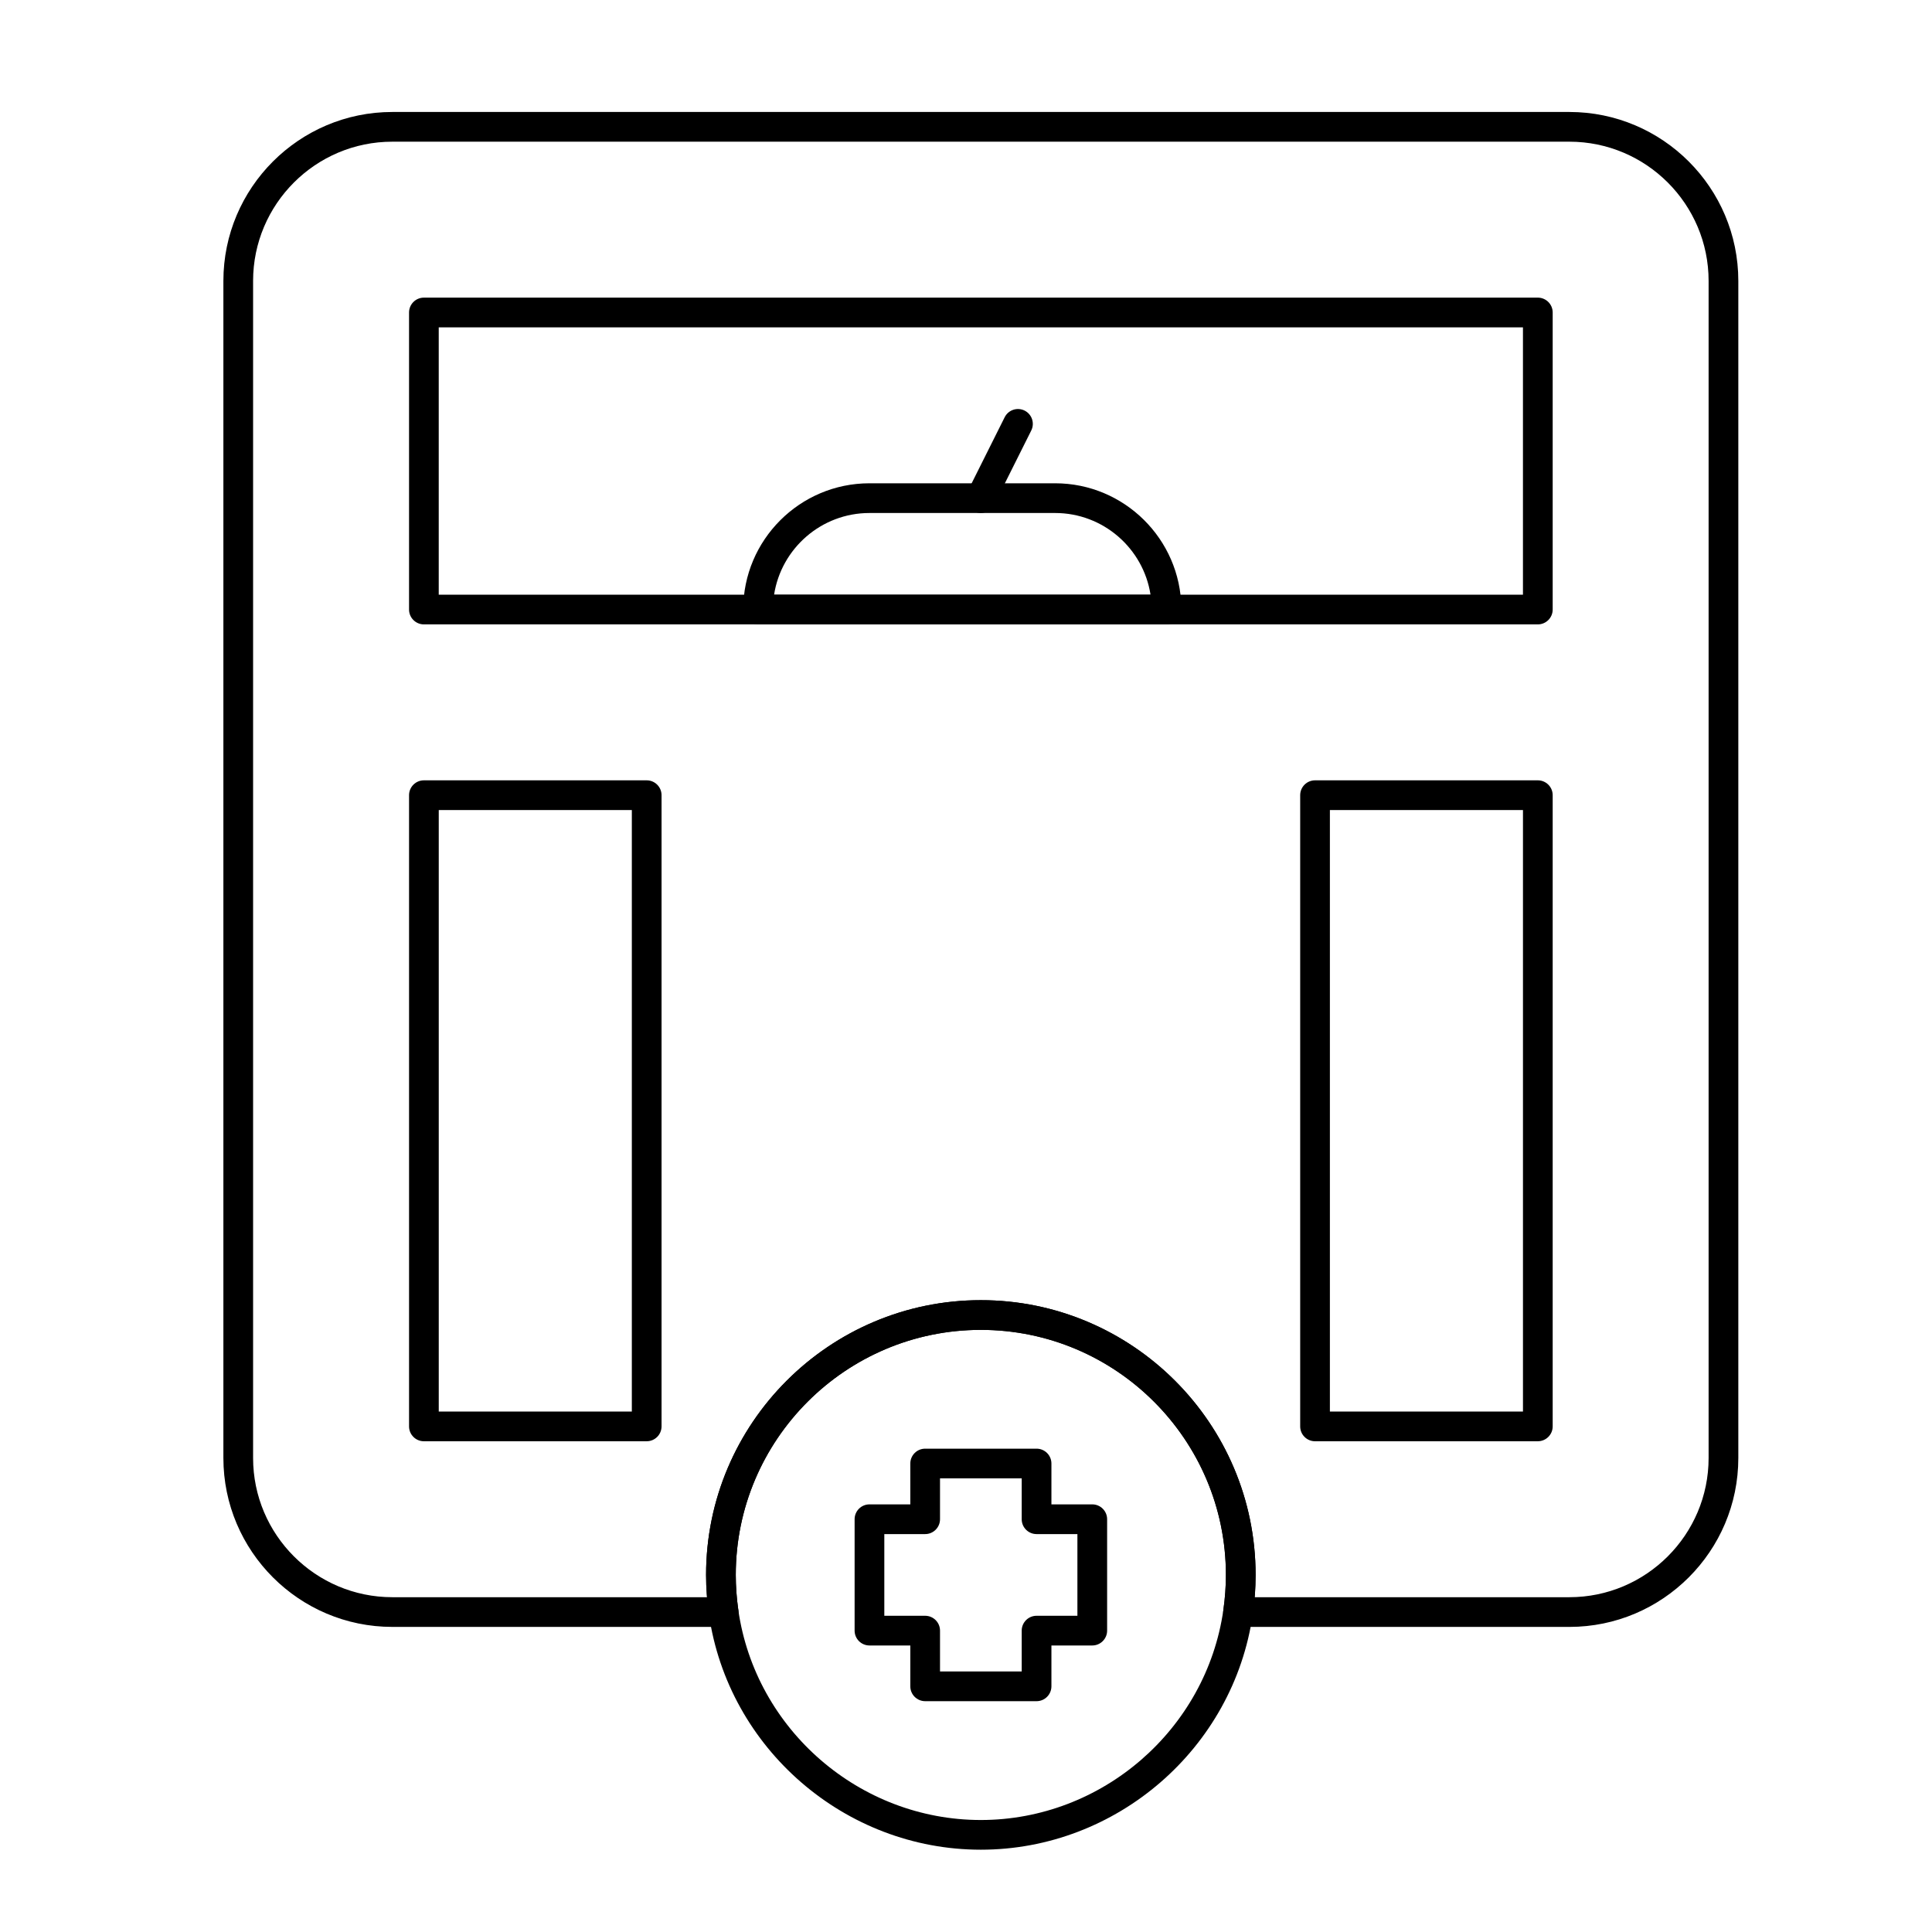
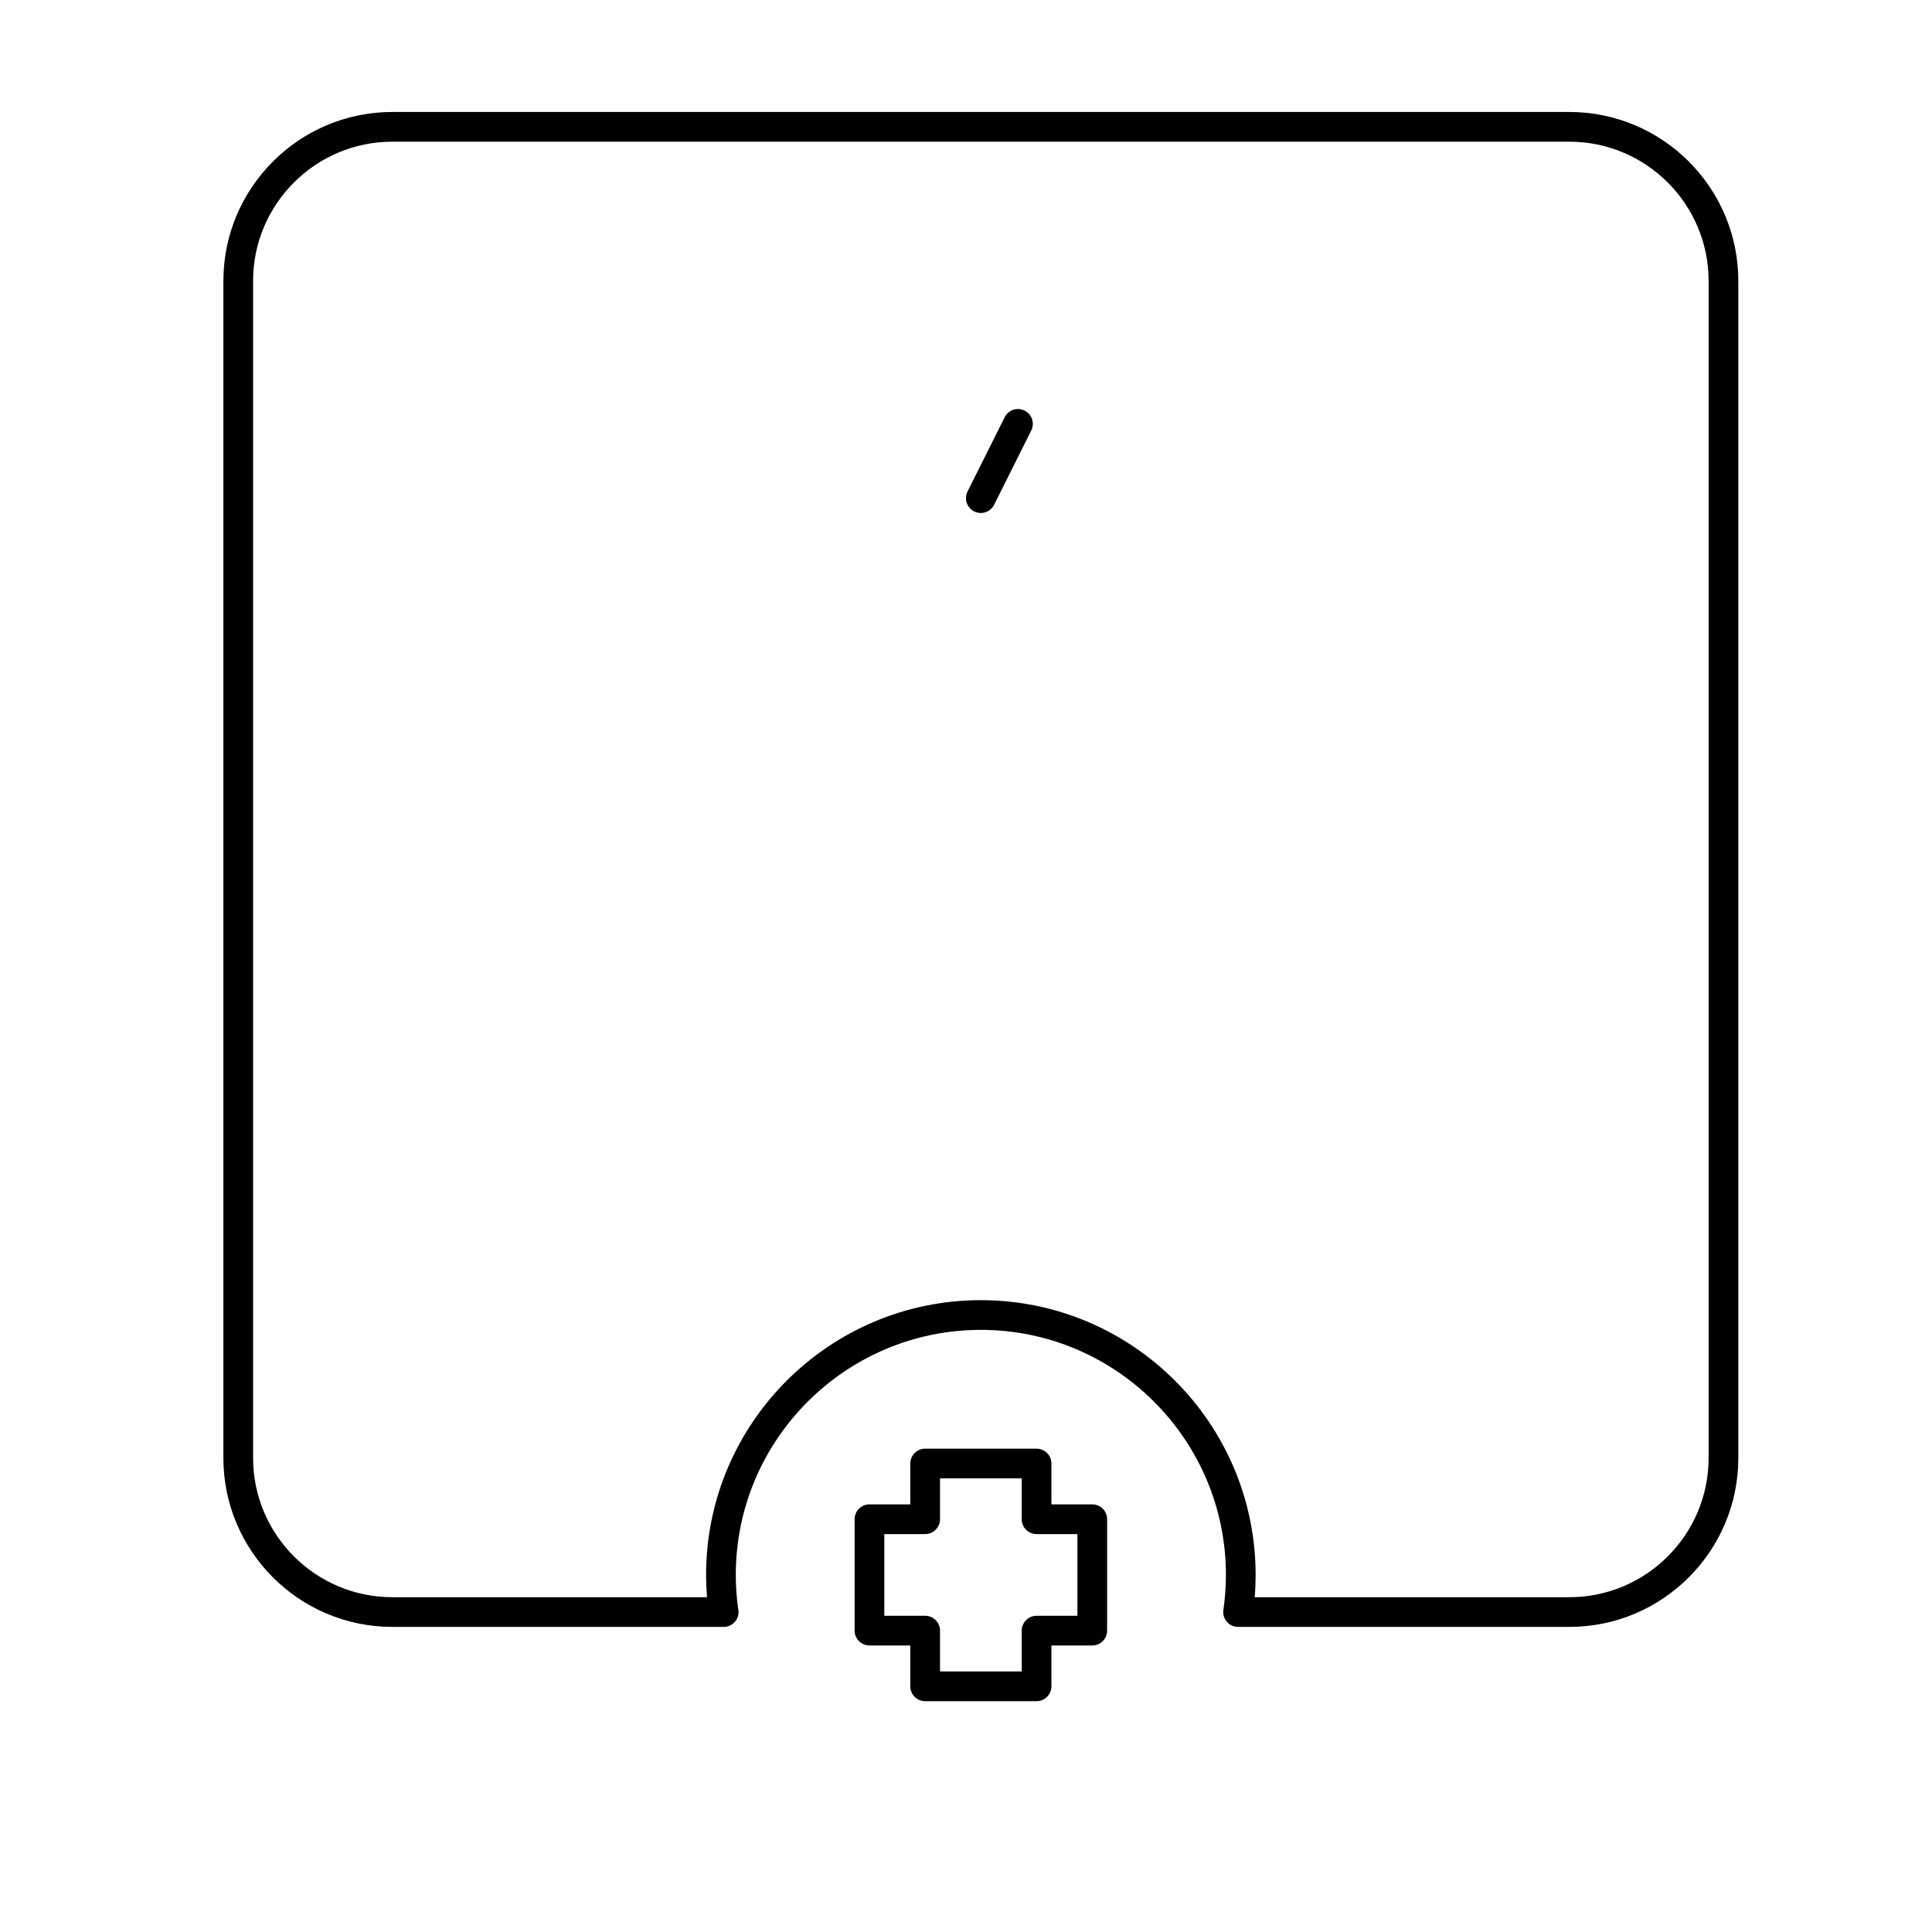
<svg xmlns="http://www.w3.org/2000/svg" fill="#000000" width="800px" height="800px" version="1.1" viewBox="144 144 512 512">
  <g>
-     <path d="m315.38 525.95h-59.039c-2.172 0-3.938-1.762-3.938-3.938v-167.28c0-2.172 1.762-3.938 3.938-3.938h59.039c2.172 0 3.938 1.762 3.938 3.938v167.28c-0.004 2.172-1.766 3.934-3.938 3.934zm-55.105-7.871h51.168v-159.41h-51.168z" />
-     <path d="m551.54 525.95h-59.039c-2.172 0-3.938-1.762-3.938-3.938v-167.28c0-2.172 1.762-3.938 3.938-3.938h59.039c2.172 0 3.938 1.762 3.938 3.938v167.28c0 2.172-1.766 3.934-3.938 3.934zm-55.105-7.871h51.168v-159.41h-51.168z" />
-     <path d="m551.54 309.47h-295.2c-2.172 0-3.938-1.762-3.938-3.938v-78.719c0-2.172 1.762-3.938 3.938-3.938h295.2c2.172 0 3.938 1.762 3.938 3.938v78.719c0 2.176-1.766 3.938-3.938 3.938zm-291.27-7.871h287.33v-70.848h-287.33z" />
-     <path d="m453.16 309.47h-0.02-108.24c-2.172 0-3.938-1.762-3.938-3.938 0-18.449 15.008-33.457 33.457-33.457h49.199c18.305 0 33.227 14.781 33.453 33.035 0.016 0.141 0.023 0.281 0.023 0.422 0 2.176-1.762 3.938-3.934 3.938zm-104.02-7.871h99.762c-1.898-12.246-12.512-21.648-25.281-21.648h-49.199c-12.77 0-23.383 9.402-25.281 21.648z" />
    <path d="m403.93 279.95c-0.594 0-1.191-0.133-1.758-0.418-1.945-0.973-2.731-3.336-1.762-5.281l9.84-19.68c0.973-1.945 3.34-2.731 5.281-1.762 1.945 0.973 2.731 3.336 1.762 5.281l-9.84 19.68c-0.688 1.383-2.078 2.18-3.523 2.18z" />
    <path d="m559.9 575.15h-87.797c-1.141 0-2.227-0.496-2.973-1.359s-1.086-2.008-0.922-3.137c0.445-3.113 0.672-6.234 0.672-9.281 0-35.812-29.133-64.945-64.945-64.945s-64.945 29.133-64.945 64.945c0 2.922 0.207 5.914 0.617 8.898 0.074 0.301 0.113 0.617 0.113 0.941 0 2.172-1.762 3.938-3.938 3.938h-0.02l-87.793-0.004c-24.688 0.004-44.77-20.082-44.77-44.77v-311.93c0-24.688 20.082-44.77 44.77-44.77h311.93c24.688 0 44.773 20.086 44.773 44.773v311.93c0 24.684-20.086 44.77-44.773 44.77zm-83.395-7.875h83.395c20.348 0 36.898-16.555 36.898-36.898v-311.93c0-20.348-16.555-36.898-36.898-36.898h-311.93c-20.348 0-36.898 16.551-36.898 36.898v311.93c0 20.348 16.555 36.898 36.898 36.898h83.395c-0.164-1.98-0.246-3.957-0.246-5.902 0-40.152 32.664-72.816 72.816-72.816s72.816 32.664 72.816 72.816c0 1.949-0.082 3.922-0.246 5.902z" />
-     <path d="m403.93 634.19c-35.992 0-66.973-26.836-72.066-62.418-0.496-3.481-0.75-6.981-0.75-10.398 0-40.152 32.664-72.816 72.816-72.816s72.816 32.664 72.816 72.816c0 3.418-0.254 6.918-0.75 10.398-5.094 35.582-36.074 62.418-72.066 62.418zm0-137.76c-35.812 0-64.945 29.133-64.945 64.945 0 3.047 0.227 6.172 0.672 9.281 4.543 31.734 32.172 55.664 64.273 55.664 32.102 0 59.73-23.93 64.273-55.66 0.445-3.113 0.672-6.234 0.672-9.281 0-35.816-29.133-64.949-64.945-64.949z" />
    <path d="m418.7 594.83h-29.52c-2.172 0-3.938-1.762-3.938-3.938v-10.824h-10.824c-2.172 0-3.938-1.762-3.938-3.938v-29.52c0-2.172 1.762-3.938 3.938-3.938h10.824v-10.824c0-2.172 1.762-3.938 3.938-3.938h29.52c2.172 0 3.938 1.762 3.938 3.938v10.824h10.824c2.172 0 3.938 1.762 3.938 3.938v29.52c0 2.172-1.762 3.938-3.938 3.938h-10.824v10.824c-0.004 2.176-1.766 3.938-3.938 3.938zm-25.586-7.871h21.648v-10.824c0-2.172 1.762-3.938 3.938-3.938h10.824v-21.648h-10.824c-2.172 0-3.938-1.762-3.938-3.938v-10.824h-21.648v10.824c0 2.172-1.762 3.938-3.938 3.938h-10.824v21.648h10.824c2.172 0 3.938 1.762 3.938 3.938z" />
  </g>
</svg>